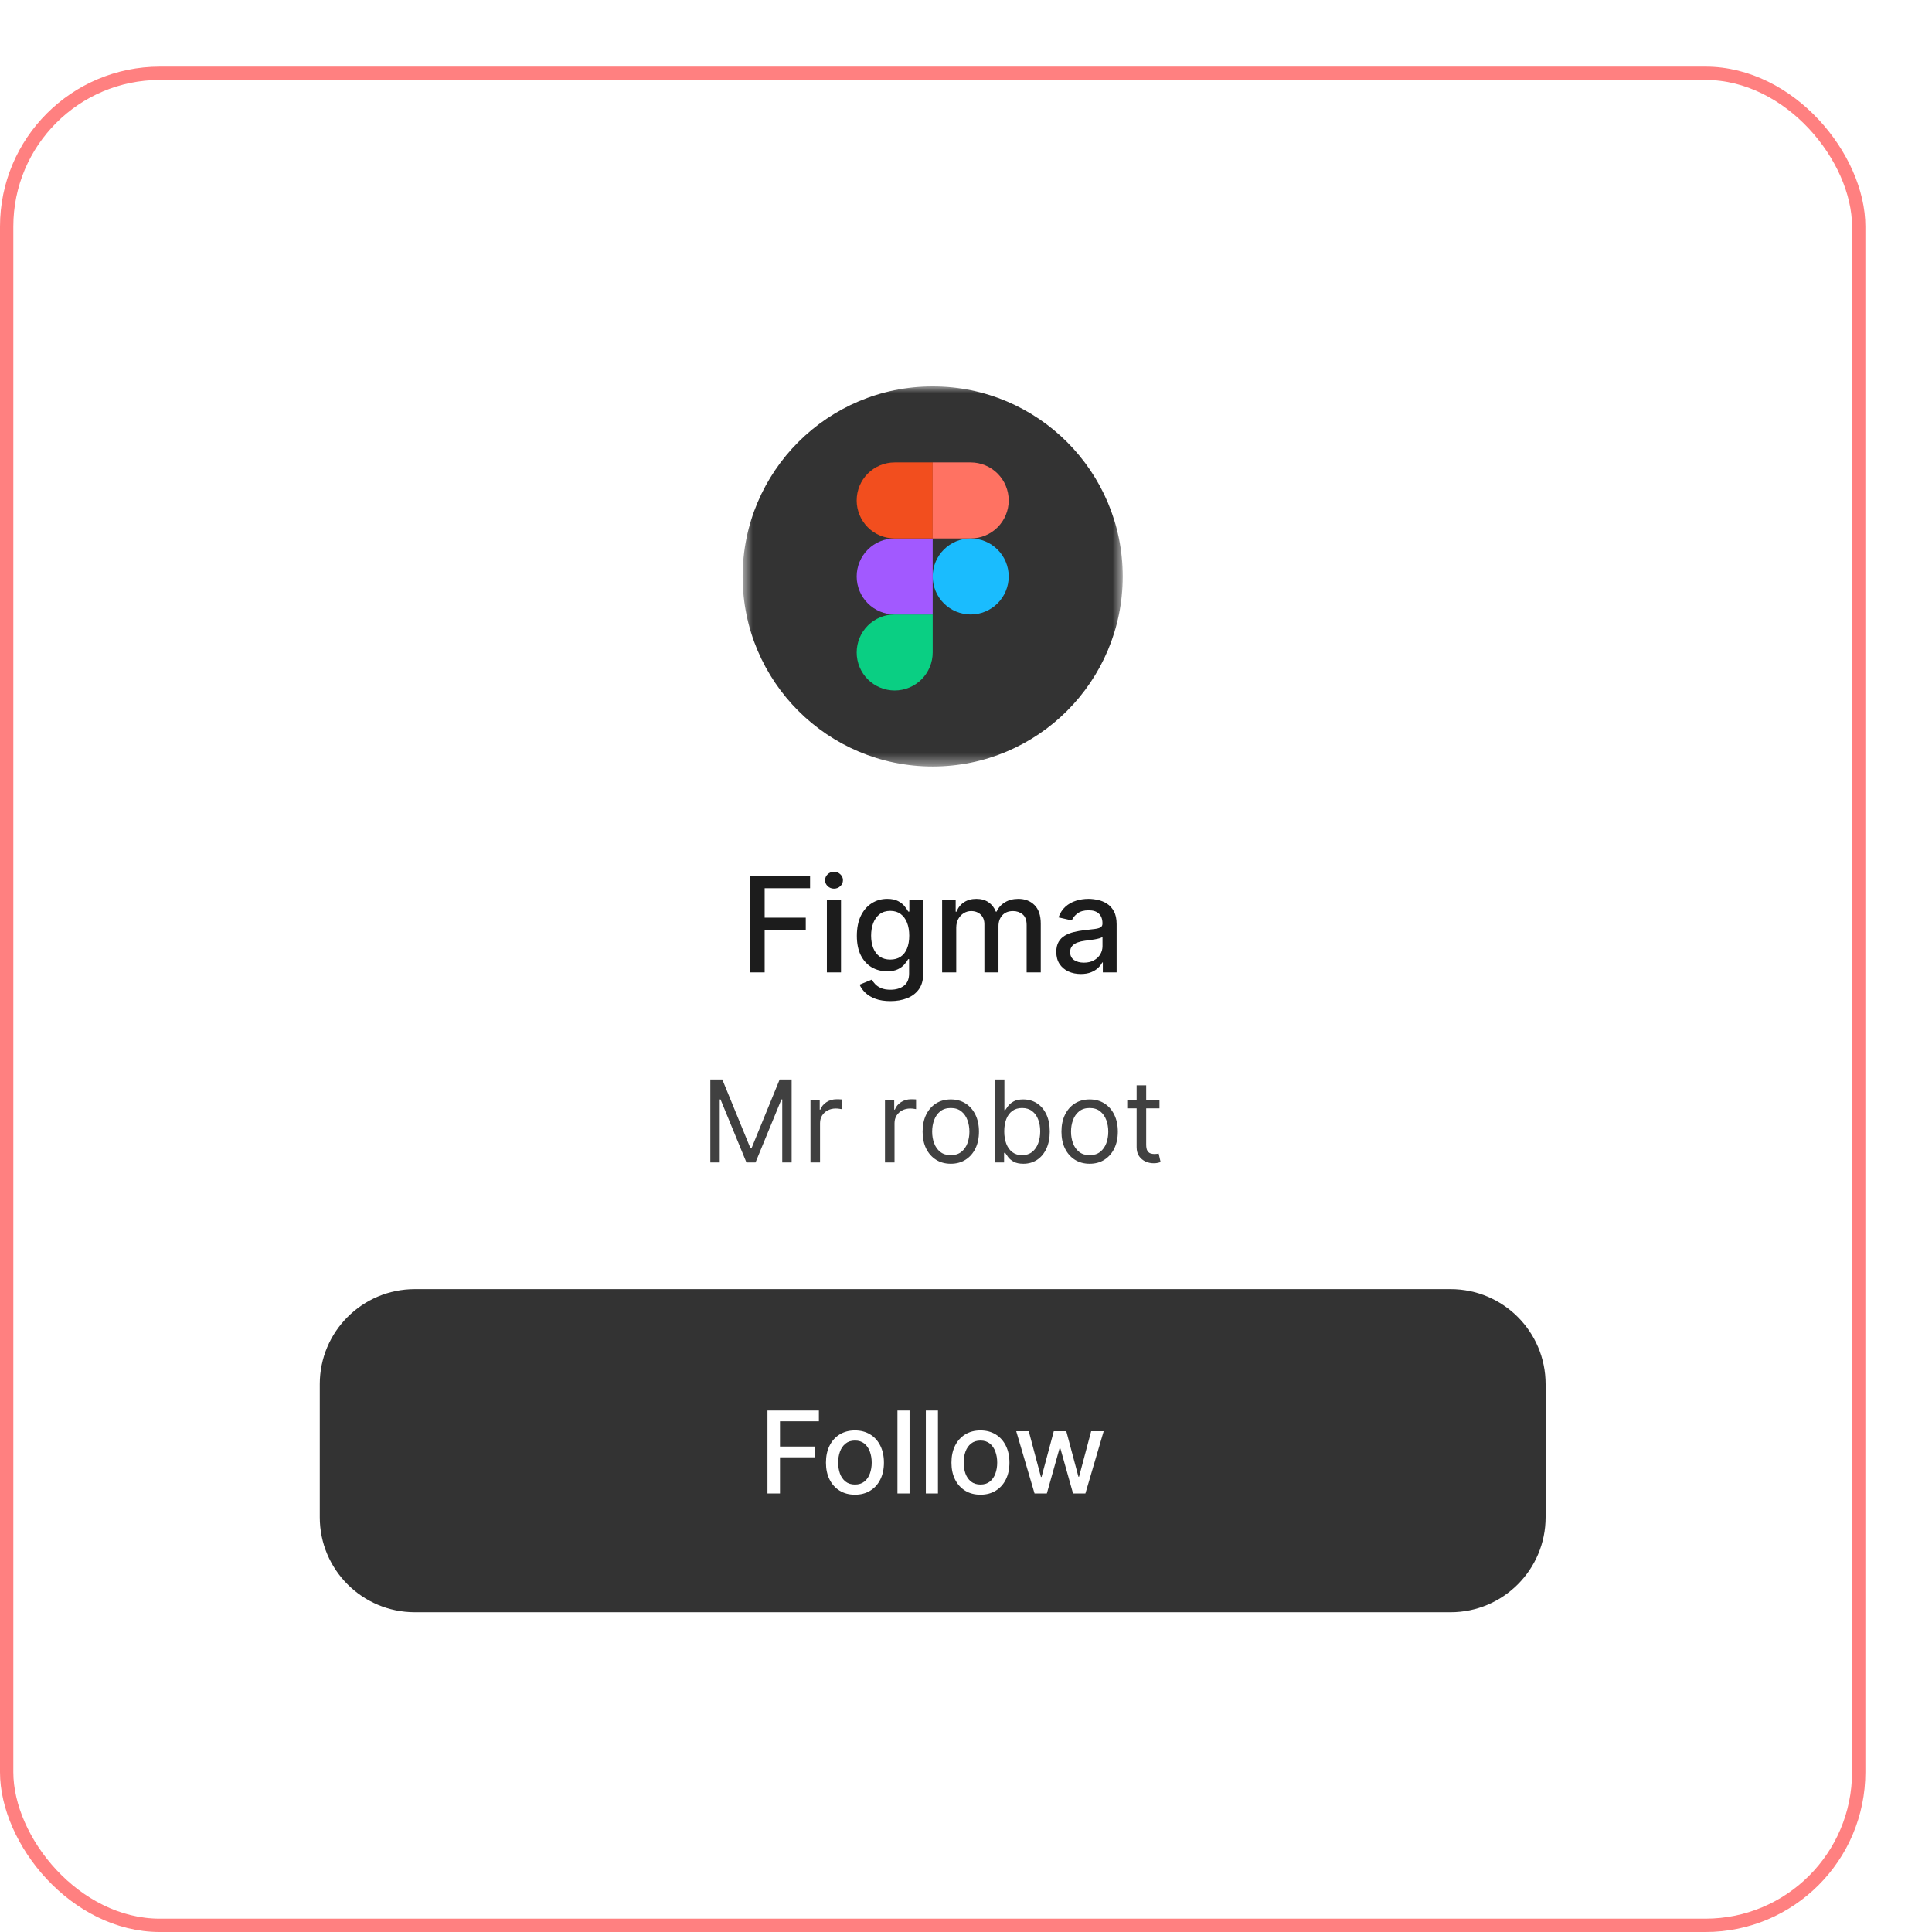
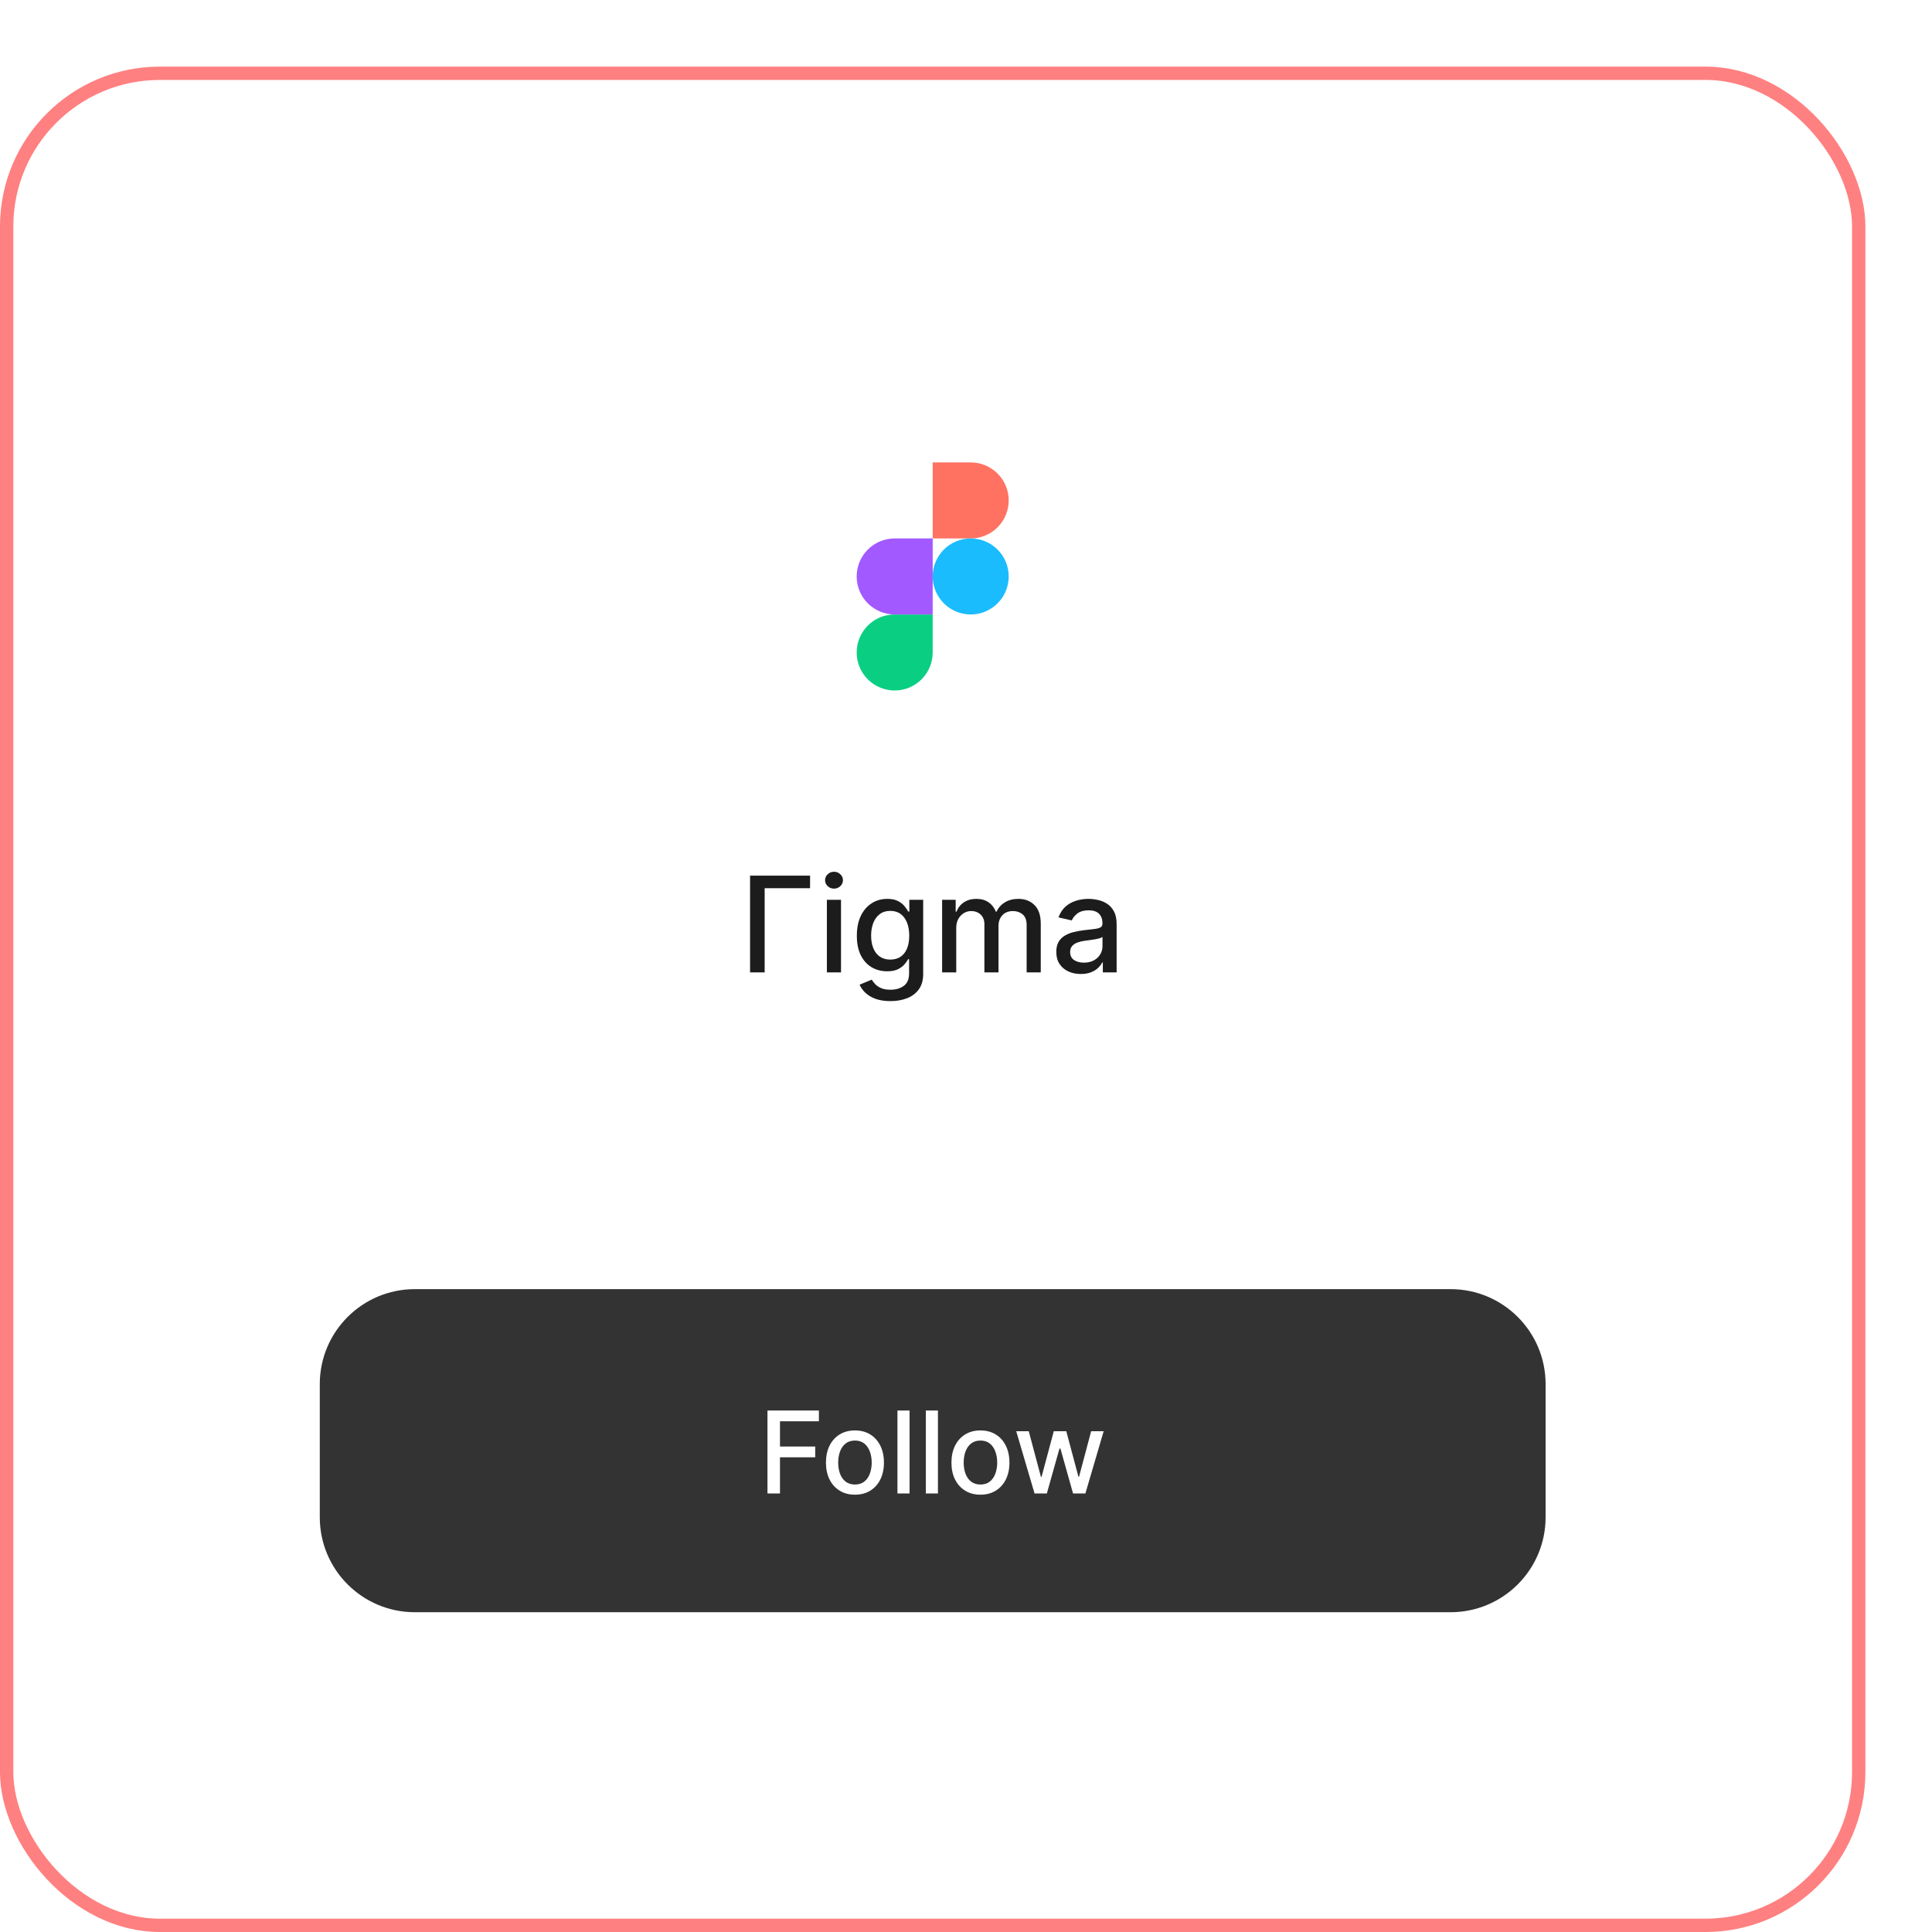
<svg xmlns="http://www.w3.org/2000/svg" width="145" height="145" viewBox="0 0 145 145" fill="none">
  <g filter="url(#filter0_d_493_1449)">
    <rect x="5.5" y="0.5" width="139" height="139" rx="11.5" fill="white" stroke="#FF8080" />
    <g clipPath="url(#clip0_493_1449)">
      <mask id="mask0_493_1449" style="mask-type:luminance" maskUnits="userSpaceOnUse" x="60" y="24" width="30" height="29">
        <path d="M89.263 24H60.736V52.527H89.263V24Z" fill="white" />
      </mask>
      <g mask="url(#mask0_493_1449)">
-         <path d="M60.736 38.264C60.736 30.386 67.122 24 75 24C82.877 24 89.263 30.386 89.263 38.264C89.263 46.141 82.877 52.527 75 52.527C67.122 52.527 60.736 46.141 60.736 38.264Z" fill="#333333" />
        <path d="M72.148 46.822C72.904 46.822 73.63 46.521 74.165 45.986C74.7 45.451 75 44.725 75 43.969V41.116H72.148C71.391 41.116 70.665 41.417 70.13 41.952C69.596 42.487 69.295 43.212 69.295 43.969C69.295 44.725 69.596 45.451 70.13 45.986C70.665 46.521 71.391 46.822 72.148 46.822Z" fill="#0ACF83" />
        <path d="M69.295 38.264C69.295 37.507 69.596 36.782 70.13 36.247C70.665 35.712 71.391 35.411 72.148 35.411H75V41.117H72.148C71.773 41.117 71.402 41.043 71.056 40.899C70.71 40.756 70.395 40.546 70.13 40.281C69.865 40.016 69.655 39.702 69.512 39.355C69.369 39.009 69.295 38.639 69.295 38.264Z" fill="#A259FF" />
-         <path d="M69.295 32.558C69.295 31.801 69.596 31.076 70.13 30.541C70.665 30.006 71.391 29.705 72.148 29.705H75V35.41H72.148C71.391 35.41 70.665 35.11 70.13 34.575C69.596 34.04 69.295 33.314 69.295 32.558Z" fill="#F24E1E" />
        <path d="M75 29.705H77.853C78.609 29.705 79.335 30.006 79.87 30.541C80.405 31.076 80.705 31.801 80.705 32.558C80.705 33.314 80.405 34.04 79.87 34.575C79.335 35.11 78.609 35.41 77.853 35.41H75V29.705Z" fill="#FF7262" />
        <path d="M80.705 38.264C80.705 39.02 80.405 39.746 79.87 40.281C79.335 40.816 78.609 41.117 77.853 41.117C77.096 41.117 76.371 40.816 75.836 40.281C75.3 39.746 75 39.02 75 38.264C75 37.507 75.3 36.782 75.836 36.247C76.371 35.712 77.096 35.411 77.853 35.411C78.609 35.411 79.335 35.712 79.87 36.247C80.405 36.782 80.705 37.507 80.705 38.264Z" fill="#1ABCFE" />
      </g>
-       <path d="M61.294 67.979V60.718H65.797V61.661H62.389V63.873H65.474V64.813H62.389V67.979H61.294ZM67.059 67.979V62.533H68.119V67.979H67.059ZM67.594 61.693C67.41 61.693 67.252 61.631 67.119 61.508C66.989 61.383 66.924 61.234 66.924 61.061C66.924 60.886 66.989 60.738 67.119 60.615C67.252 60.489 67.41 60.427 67.594 60.427C67.779 60.427 67.936 60.489 68.066 60.615C68.198 60.738 68.265 60.886 68.265 61.061C68.265 61.234 68.198 61.383 68.066 61.508C67.936 61.631 67.779 61.693 67.594 61.693ZM71.829 70.135C71.396 70.135 71.024 70.078 70.712 69.965C70.402 69.851 70.15 69.701 69.953 69.514C69.757 69.328 69.611 69.123 69.514 68.901L70.425 68.525C70.489 68.629 70.574 68.739 70.68 68.855C70.789 68.973 70.935 69.073 71.12 69.156C71.306 69.239 71.546 69.28 71.84 69.28C72.241 69.28 72.573 69.182 72.836 68.986C73.098 68.792 73.229 68.483 73.229 68.057V66.986H73.162C73.098 67.102 73.006 67.231 72.885 67.373C72.767 67.514 72.604 67.637 72.396 67.741C72.188 67.845 71.918 67.897 71.584 67.897C71.154 67.897 70.766 67.797 70.421 67.596C70.079 67.393 69.807 67.094 69.606 66.699C69.407 66.302 69.308 65.814 69.308 65.235C69.308 64.656 69.406 64.159 69.602 63.745C69.801 63.332 70.073 63.015 70.418 62.795C70.763 62.573 71.154 62.462 71.591 62.462C71.929 62.462 72.202 62.519 72.41 62.632C72.618 62.743 72.78 62.873 72.896 63.022C73.014 63.171 73.105 63.302 73.169 63.416H73.247V62.533H74.286V68.1C74.286 68.567 74.177 68.952 73.96 69.252C73.742 69.552 73.448 69.774 73.077 69.918C72.708 70.063 72.292 70.135 71.829 70.135ZM71.818 67.018C72.123 67.018 72.381 66.947 72.591 66.805C72.804 66.661 72.965 66.456 73.073 66.189C73.184 65.919 73.24 65.596 73.24 65.221C73.24 64.854 73.186 64.531 73.077 64.252C72.968 63.974 72.809 63.756 72.598 63.6C72.388 63.442 72.128 63.363 71.818 63.363C71.499 63.363 71.233 63.445 71.02 63.611C70.808 63.774 70.647 63.996 70.538 64.277C70.432 64.559 70.379 64.873 70.379 65.221C70.379 65.577 70.433 65.891 70.542 66.16C70.651 66.43 70.811 66.64 71.024 66.791C71.239 66.942 71.504 67.018 71.818 67.018ZM75.708 67.979V62.533H76.725V63.419H76.793C76.906 63.119 77.092 62.885 77.349 62.717C77.607 62.547 77.916 62.462 78.275 62.462C78.639 62.462 78.944 62.547 79.19 62.717C79.438 62.887 79.621 63.121 79.739 63.419H79.796C79.926 63.129 80.133 62.897 80.416 62.724C80.7 62.549 81.038 62.462 81.43 62.462C81.924 62.462 82.328 62.617 82.639 62.926C82.954 63.236 83.111 63.703 83.111 64.327V67.979H82.051V64.426C82.051 64.058 81.951 63.79 81.749 63.625C81.549 63.459 81.309 63.377 81.03 63.377C80.685 63.377 80.416 63.483 80.225 63.696C80.034 63.906 79.938 64.177 79.938 64.508V67.979H78.881V64.359C78.881 64.063 78.789 63.826 78.605 63.646C78.42 63.467 78.18 63.377 77.885 63.377C77.684 63.377 77.498 63.43 77.328 63.536C77.16 63.64 77.024 63.786 76.92 63.972C76.819 64.159 76.768 64.375 76.768 64.621V67.979H75.708ZM86.117 68.1C85.772 68.1 85.46 68.036 85.181 67.908C84.902 67.778 84.681 67.59 84.518 67.344C84.357 67.099 84.277 66.797 84.277 66.44C84.277 66.133 84.336 65.88 84.454 65.681C84.572 65.483 84.732 65.326 84.933 65.21C85.134 65.094 85.358 65.007 85.606 64.948C85.855 64.888 86.107 64.844 86.365 64.813C86.691 64.775 86.956 64.744 87.159 64.721C87.363 64.695 87.51 64.653 87.603 64.596C87.695 64.54 87.741 64.448 87.741 64.32V64.295C87.741 63.985 87.653 63.745 87.478 63.575C87.306 63.405 87.048 63.32 86.706 63.32C86.349 63.32 86.067 63.399 85.862 63.557C85.658 63.714 85.518 63.887 85.44 64.079L84.443 63.852C84.561 63.521 84.734 63.254 84.961 63.05C85.19 62.845 85.454 62.696 85.752 62.604C86.049 62.509 86.363 62.462 86.691 62.462C86.909 62.462 87.139 62.488 87.383 62.54C87.629 62.59 87.858 62.682 88.07 62.816C88.286 62.951 88.462 63.144 88.599 63.394C88.736 63.643 88.805 63.965 88.805 64.362V67.979H87.769V67.234H87.727C87.658 67.371 87.555 67.506 87.418 67.639C87.281 67.771 87.105 67.881 86.89 67.968C86.675 68.056 86.417 68.1 86.117 68.1ZM86.347 67.249C86.64 67.249 86.891 67.191 87.099 67.075C87.309 66.959 87.469 66.808 87.578 66.621C87.689 66.432 87.744 66.23 87.744 66.015V65.313C87.707 65.35 87.633 65.386 87.525 65.419C87.418 65.45 87.296 65.477 87.159 65.501C87.022 65.522 86.889 65.542 86.759 65.561C86.629 65.577 86.52 65.592 86.433 65.603C86.227 65.629 86.039 65.673 85.869 65.735C85.701 65.796 85.566 65.885 85.465 66.001C85.365 66.114 85.316 66.265 85.316 66.454C85.316 66.717 85.412 66.915 85.606 67.05C85.8 67.182 86.047 67.249 86.347 67.249Z" fill="#1C1C1C" />
-       <path d="M58.312 76.019H59.211L61.326 81.185H61.399L63.514 76.019H64.414V82.243H63.709V77.514H63.648L61.703 82.243H61.022L59.077 77.514H59.017V82.243H58.312V76.019ZM65.828 82.243V77.575H66.521V78.28H66.57C66.655 78.049 66.809 77.861 67.031 77.717C67.254 77.574 67.506 77.502 67.785 77.502C67.838 77.502 67.904 77.503 67.983 77.505C68.062 77.507 68.121 77.51 68.162 77.514V78.243C68.138 78.237 68.082 78.228 67.995 78.216C67.91 78.202 67.82 78.195 67.724 78.195C67.498 78.195 67.295 78.242 67.117 78.338C66.94 78.431 66.8 78.56 66.697 78.726C66.596 78.891 66.545 79.078 66.545 79.289V82.243H65.828ZM71.419 82.243V77.575H72.112V78.28H72.161C72.246 78.049 72.4 77.861 72.623 77.717C72.846 77.574 73.097 77.502 73.376 77.502C73.429 77.502 73.495 77.503 73.574 77.505C73.653 77.507 73.713 77.51 73.753 77.514V78.243C73.729 78.237 73.673 78.228 73.586 78.216C73.501 78.202 73.411 78.195 73.316 78.195C73.089 78.195 72.886 78.242 72.708 78.338C72.531 78.431 72.392 78.56 72.288 78.726C72.187 78.891 72.136 79.078 72.136 79.289V82.243H71.419ZM76.358 82.34C75.936 82.34 75.567 82.24 75.249 82.039C74.932 81.838 74.685 81.558 74.507 81.197C74.331 80.837 74.243 80.415 74.243 79.933C74.243 79.447 74.331 79.022 74.507 78.66C74.685 78.297 74.932 78.015 75.249 77.815C75.567 77.614 75.936 77.514 76.358 77.514C76.779 77.514 77.148 77.614 77.464 77.815C77.782 78.015 78.029 78.297 78.206 78.66C78.384 79.022 78.473 79.447 78.473 79.933C78.473 80.415 78.384 80.837 78.206 81.197C78.029 81.558 77.782 81.838 77.464 82.039C77.148 82.24 76.779 82.34 76.358 82.34ZM76.358 81.696C76.678 81.696 76.941 81.614 77.148 81.45C77.355 81.285 77.508 81.07 77.607 80.802C77.706 80.535 77.756 80.245 77.756 79.933C77.756 79.621 77.706 79.33 77.607 79.061C77.508 78.791 77.355 78.573 77.148 78.407C76.941 78.241 76.678 78.158 76.358 78.158C76.038 78.158 75.774 78.241 75.568 78.407C75.361 78.573 75.208 78.791 75.109 79.061C75.009 79.33 74.96 79.621 74.96 79.933C74.96 80.245 75.009 80.535 75.109 80.802C75.208 81.07 75.361 81.285 75.568 81.45C75.774 81.614 76.038 81.696 76.358 81.696ZM79.665 82.243V76.019H80.382V78.316H80.443C80.496 78.235 80.569 78.132 80.662 78.006C80.757 77.879 80.893 77.765 81.069 77.666C81.247 77.564 81.489 77.514 81.792 77.514C82.186 77.514 82.532 77.612 82.832 77.809C83.132 78.005 83.366 78.284 83.534 78.644C83.702 79.005 83.786 79.43 83.786 79.921C83.786 80.415 83.702 80.844 83.534 81.206C83.366 81.567 83.133 81.847 82.835 82.045C82.537 82.242 82.194 82.34 81.805 82.34C81.505 82.34 81.265 82.29 81.084 82.191C80.904 82.09 80.765 81.975 80.668 81.848C80.571 81.718 80.496 81.611 80.443 81.525H80.358V82.243H79.665ZM80.37 79.909C80.37 80.261 80.422 80.572 80.525 80.842C80.628 81.109 80.779 81.319 80.978 81.471C81.177 81.621 81.42 81.696 81.707 81.696C82.007 81.696 82.257 81.617 82.458 81.459C82.661 81.299 82.813 81.084 82.914 80.814C83.017 80.543 83.069 80.241 83.069 79.909C83.069 79.58 83.018 79.285 82.917 79.021C82.818 78.756 82.667 78.546 82.464 78.392C82.263 78.236 82.011 78.158 81.707 78.158C81.416 78.158 81.171 78.232 80.972 78.38C80.773 78.526 80.623 78.731 80.522 78.994C80.421 79.255 80.37 79.56 80.37 79.909ZM86.78 82.34C86.358 82.34 85.989 82.24 85.67 82.039C85.354 81.838 85.107 81.558 84.929 81.197C84.752 80.837 84.664 80.415 84.664 79.933C84.664 79.447 84.752 79.022 84.929 78.66C85.107 78.297 85.354 78.015 85.67 77.815C85.989 77.614 86.358 77.514 86.78 77.514C87.201 77.514 87.57 77.614 87.886 77.815C88.204 78.015 88.451 78.297 88.627 78.66C88.806 79.022 88.895 79.447 88.895 79.933C88.895 80.415 88.806 80.837 88.627 81.197C88.451 81.558 88.204 81.838 87.886 82.039C87.57 82.24 87.201 82.34 86.78 82.34ZM86.78 81.696C87.1 81.696 87.363 81.614 87.57 81.45C87.776 81.285 87.93 81.07 88.029 80.802C88.128 80.535 88.178 80.245 88.178 79.933C88.178 79.621 88.128 79.33 88.029 79.061C87.93 78.791 87.776 78.573 87.57 78.407C87.363 78.241 87.1 78.158 86.78 78.158C86.46 78.158 86.196 78.241 85.99 78.407C85.783 78.573 85.63 78.791 85.531 79.061C85.431 79.33 85.382 79.621 85.382 79.933C85.382 80.245 85.431 80.535 85.531 80.802C85.63 81.07 85.783 81.285 85.99 81.45C86.196 81.614 86.46 81.696 86.78 81.696ZM92.02 77.575V78.182H89.601V77.575H92.02ZM90.306 76.456H91.023V80.906C91.023 81.108 91.052 81.26 91.111 81.361C91.172 81.461 91.249 81.528 91.342 81.562C91.437 81.594 91.538 81.611 91.643 81.611C91.722 81.611 91.787 81.606 91.838 81.598C91.888 81.588 91.929 81.58 91.959 81.574L92.105 82.218C92.056 82.237 91.988 82.255 91.901 82.273C91.814 82.293 91.704 82.303 91.57 82.303C91.367 82.303 91.169 82.26 90.974 82.173C90.782 82.086 90.622 81.953 90.494 81.775C90.369 81.596 90.306 81.371 90.306 81.1V76.456Z" fill="#404040" />
+       <path d="M61.294 67.979V60.718H65.797V61.661H62.389V63.873H65.474H62.389V67.979H61.294ZM67.059 67.979V62.533H68.119V67.979H67.059ZM67.594 61.693C67.41 61.693 67.252 61.631 67.119 61.508C66.989 61.383 66.924 61.234 66.924 61.061C66.924 60.886 66.989 60.738 67.119 60.615C67.252 60.489 67.41 60.427 67.594 60.427C67.779 60.427 67.936 60.489 68.066 60.615C68.198 60.738 68.265 60.886 68.265 61.061C68.265 61.234 68.198 61.383 68.066 61.508C67.936 61.631 67.779 61.693 67.594 61.693ZM71.829 70.135C71.396 70.135 71.024 70.078 70.712 69.965C70.402 69.851 70.15 69.701 69.953 69.514C69.757 69.328 69.611 69.123 69.514 68.901L70.425 68.525C70.489 68.629 70.574 68.739 70.68 68.855C70.789 68.973 70.935 69.073 71.12 69.156C71.306 69.239 71.546 69.28 71.84 69.28C72.241 69.28 72.573 69.182 72.836 68.986C73.098 68.792 73.229 68.483 73.229 68.057V66.986H73.162C73.098 67.102 73.006 67.231 72.885 67.373C72.767 67.514 72.604 67.637 72.396 67.741C72.188 67.845 71.918 67.897 71.584 67.897C71.154 67.897 70.766 67.797 70.421 67.596C70.079 67.393 69.807 67.094 69.606 66.699C69.407 66.302 69.308 65.814 69.308 65.235C69.308 64.656 69.406 64.159 69.602 63.745C69.801 63.332 70.073 63.015 70.418 62.795C70.763 62.573 71.154 62.462 71.591 62.462C71.929 62.462 72.202 62.519 72.41 62.632C72.618 62.743 72.78 62.873 72.896 63.022C73.014 63.171 73.105 63.302 73.169 63.416H73.247V62.533H74.286V68.1C74.286 68.567 74.177 68.952 73.96 69.252C73.742 69.552 73.448 69.774 73.077 69.918C72.708 70.063 72.292 70.135 71.829 70.135ZM71.818 67.018C72.123 67.018 72.381 66.947 72.591 66.805C72.804 66.661 72.965 66.456 73.073 66.189C73.184 65.919 73.24 65.596 73.24 65.221C73.24 64.854 73.186 64.531 73.077 64.252C72.968 63.974 72.809 63.756 72.598 63.6C72.388 63.442 72.128 63.363 71.818 63.363C71.499 63.363 71.233 63.445 71.02 63.611C70.808 63.774 70.647 63.996 70.538 64.277C70.432 64.559 70.379 64.873 70.379 65.221C70.379 65.577 70.433 65.891 70.542 66.16C70.651 66.43 70.811 66.64 71.024 66.791C71.239 66.942 71.504 67.018 71.818 67.018ZM75.708 67.979V62.533H76.725V63.419H76.793C76.906 63.119 77.092 62.885 77.349 62.717C77.607 62.547 77.916 62.462 78.275 62.462C78.639 62.462 78.944 62.547 79.19 62.717C79.438 62.887 79.621 63.121 79.739 63.419H79.796C79.926 63.129 80.133 62.897 80.416 62.724C80.7 62.549 81.038 62.462 81.43 62.462C81.924 62.462 82.328 62.617 82.639 62.926C82.954 63.236 83.111 63.703 83.111 64.327V67.979H82.051V64.426C82.051 64.058 81.951 63.79 81.749 63.625C81.549 63.459 81.309 63.377 81.03 63.377C80.685 63.377 80.416 63.483 80.225 63.696C80.034 63.906 79.938 64.177 79.938 64.508V67.979H78.881V64.359C78.881 64.063 78.789 63.826 78.605 63.646C78.42 63.467 78.18 63.377 77.885 63.377C77.684 63.377 77.498 63.43 77.328 63.536C77.16 63.64 77.024 63.786 76.92 63.972C76.819 64.159 76.768 64.375 76.768 64.621V67.979H75.708ZM86.117 68.1C85.772 68.1 85.46 68.036 85.181 67.908C84.902 67.778 84.681 67.59 84.518 67.344C84.357 67.099 84.277 66.797 84.277 66.44C84.277 66.133 84.336 65.88 84.454 65.681C84.572 65.483 84.732 65.326 84.933 65.21C85.134 65.094 85.358 65.007 85.606 64.948C85.855 64.888 86.107 64.844 86.365 64.813C86.691 64.775 86.956 64.744 87.159 64.721C87.363 64.695 87.51 64.653 87.603 64.596C87.695 64.54 87.741 64.448 87.741 64.32V64.295C87.741 63.985 87.653 63.745 87.478 63.575C87.306 63.405 87.048 63.32 86.706 63.32C86.349 63.32 86.067 63.399 85.862 63.557C85.658 63.714 85.518 63.887 85.44 64.079L84.443 63.852C84.561 63.521 84.734 63.254 84.961 63.05C85.19 62.845 85.454 62.696 85.752 62.604C86.049 62.509 86.363 62.462 86.691 62.462C86.909 62.462 87.139 62.488 87.383 62.54C87.629 62.59 87.858 62.682 88.07 62.816C88.286 62.951 88.462 63.144 88.599 63.394C88.736 63.643 88.805 63.965 88.805 64.362V67.979H87.769V67.234H87.727C87.658 67.371 87.555 67.506 87.418 67.639C87.281 67.771 87.105 67.881 86.89 67.968C86.675 68.056 86.417 68.1 86.117 68.1ZM86.347 67.249C86.64 67.249 86.891 67.191 87.099 67.075C87.309 66.959 87.469 66.808 87.578 66.621C87.689 66.432 87.744 66.23 87.744 66.015V65.313C87.707 65.35 87.633 65.386 87.525 65.419C87.418 65.45 87.296 65.477 87.159 65.501C87.022 65.522 86.889 65.542 86.759 65.561C86.629 65.577 86.52 65.592 86.433 65.603C86.227 65.629 86.039 65.673 85.869 65.735C85.701 65.796 85.566 65.885 85.465 66.001C85.365 66.114 85.316 66.265 85.316 66.454C85.316 66.717 85.412 66.915 85.606 67.05C85.8 67.182 86.047 67.249 86.347 67.249Z" fill="#1C1C1C" />
      <path d="M113.868 91.752H36.132C32.193 91.752 29 94.945 29 98.884V108.868C29 112.807 32.193 116 36.132 116H113.868C117.807 116 121 112.807 121 108.868V98.884C121 94.945 117.807 91.752 113.868 91.752Z" fill="#333333" />
      <path d="M62.6 107.085V100.861H66.459V101.669H63.539V103.566H66.183V104.372H63.539V107.085H62.6ZM69.165 107.179C68.727 107.179 68.345 107.079 68.019 106.878C67.693 106.678 67.44 106.398 67.259 106.037C67.079 105.676 66.989 105.255 66.989 104.772C66.989 104.288 67.079 103.865 67.259 103.502C67.44 103.139 67.693 102.858 68.019 102.657C68.345 102.457 68.727 102.356 69.165 102.356C69.603 102.356 69.984 102.457 70.311 102.657C70.637 102.858 70.89 103.139 71.07 103.502C71.251 103.865 71.341 104.288 71.341 104.772C71.341 105.255 71.251 105.676 71.07 106.037C70.89 106.398 70.637 106.678 70.311 106.878C69.984 107.079 69.603 107.179 69.165 107.179ZM69.168 106.416C69.451 106.416 69.686 106.341 69.873 106.192C70.059 106.042 70.197 105.842 70.286 105.593C70.377 105.344 70.423 105.069 70.423 104.77C70.423 104.471 70.377 104.198 70.286 103.949C70.197 103.698 70.059 103.496 69.873 103.344C69.686 103.192 69.451 103.116 69.168 103.116C68.882 103.116 68.645 103.192 68.457 103.344C68.27 103.496 68.132 103.698 68.04 103.949C67.951 104.198 67.907 104.471 67.907 104.77C67.907 105.069 67.951 105.344 68.04 105.593C68.132 105.842 68.27 106.042 68.457 106.192C68.645 106.341 68.882 106.416 69.168 106.416ZM73.264 100.861V107.085H72.355V100.861H73.264ZM75.395 100.861V107.085H74.486V100.861H75.395ZM78.584 107.179C78.146 107.179 77.764 107.079 77.438 106.878C77.112 106.678 76.859 106.398 76.678 106.037C76.498 105.676 76.408 105.255 76.408 104.772C76.408 104.288 76.498 103.865 76.678 103.502C76.859 103.139 77.112 102.858 77.438 102.657C77.764 102.457 78.146 102.356 78.584 102.356C79.022 102.356 79.403 102.457 79.73 102.657C80.056 102.858 80.309 103.139 80.489 103.502C80.67 103.865 80.76 104.288 80.76 104.772C80.76 105.255 80.67 105.676 80.489 106.037C80.309 106.398 80.056 106.678 79.73 106.878C79.403 107.079 79.022 107.179 78.584 107.179ZM78.587 106.416C78.871 106.416 79.106 106.341 79.292 106.192C79.478 106.042 79.616 105.842 79.705 105.593C79.796 105.344 79.842 105.069 79.842 104.77C79.842 104.471 79.796 104.198 79.705 103.949C79.616 103.698 79.478 103.496 79.292 103.344C79.106 103.192 78.871 103.116 78.587 103.116C78.301 103.116 78.064 103.192 77.876 103.344C77.689 103.496 77.55 103.698 77.459 103.949C77.37 104.198 77.326 104.471 77.326 104.77C77.326 105.069 77.37 105.344 77.459 105.593C77.55 105.842 77.689 106.042 77.876 106.192C78.064 106.341 78.301 106.416 78.587 106.416ZM82.644 107.085L81.27 102.417H82.21L83.124 105.845H83.17L84.088 102.417H85.027L85.938 105.83H85.984L86.893 102.417H87.832L86.461 107.085H85.534L84.586 103.715H84.516L83.568 107.085H82.644Z" fill="white" />
    </g>
  </g>
  <defs>
    <filter id="filter0_d_493_1449" x="0" y="0" width="145" height="145" filterUnits="userSpaceOnUse" color-interpolation-filters="sRGB">
      <feFlood flood-opacity="0" result="BackgroundImageFix" />
      <feColorMatrix in="SourceAlpha" type="matrix" values="0 0 0 0 0 0 0 0 0 0 0 0 0 0 0 0 0 0 127 0" result="hardAlpha" />
      <feOffset dx="-5" dy="5" />
      <feComposite in2="hardAlpha" operator="out" />
      <feColorMatrix type="matrix" values="0 0 0 0 1 0 0 0 0 0.502 0 0 0 0 0.502 0 0 0 1 0" />
      <feBlend mode="normal" in2="BackgroundImageFix" result="effect1_dropShadow_493_1449" />
      <feBlend mode="normal" in="SourceGraphic" in2="effect1_dropShadow_493_1449" result="shape" />
    </filter>
    <clipPath id="clip0_493_1449">
-       <rect width="92" height="92" fill="white" transform="translate(29 24)" />
-     </clipPath>
+       </clipPath>
  </defs>
</svg>